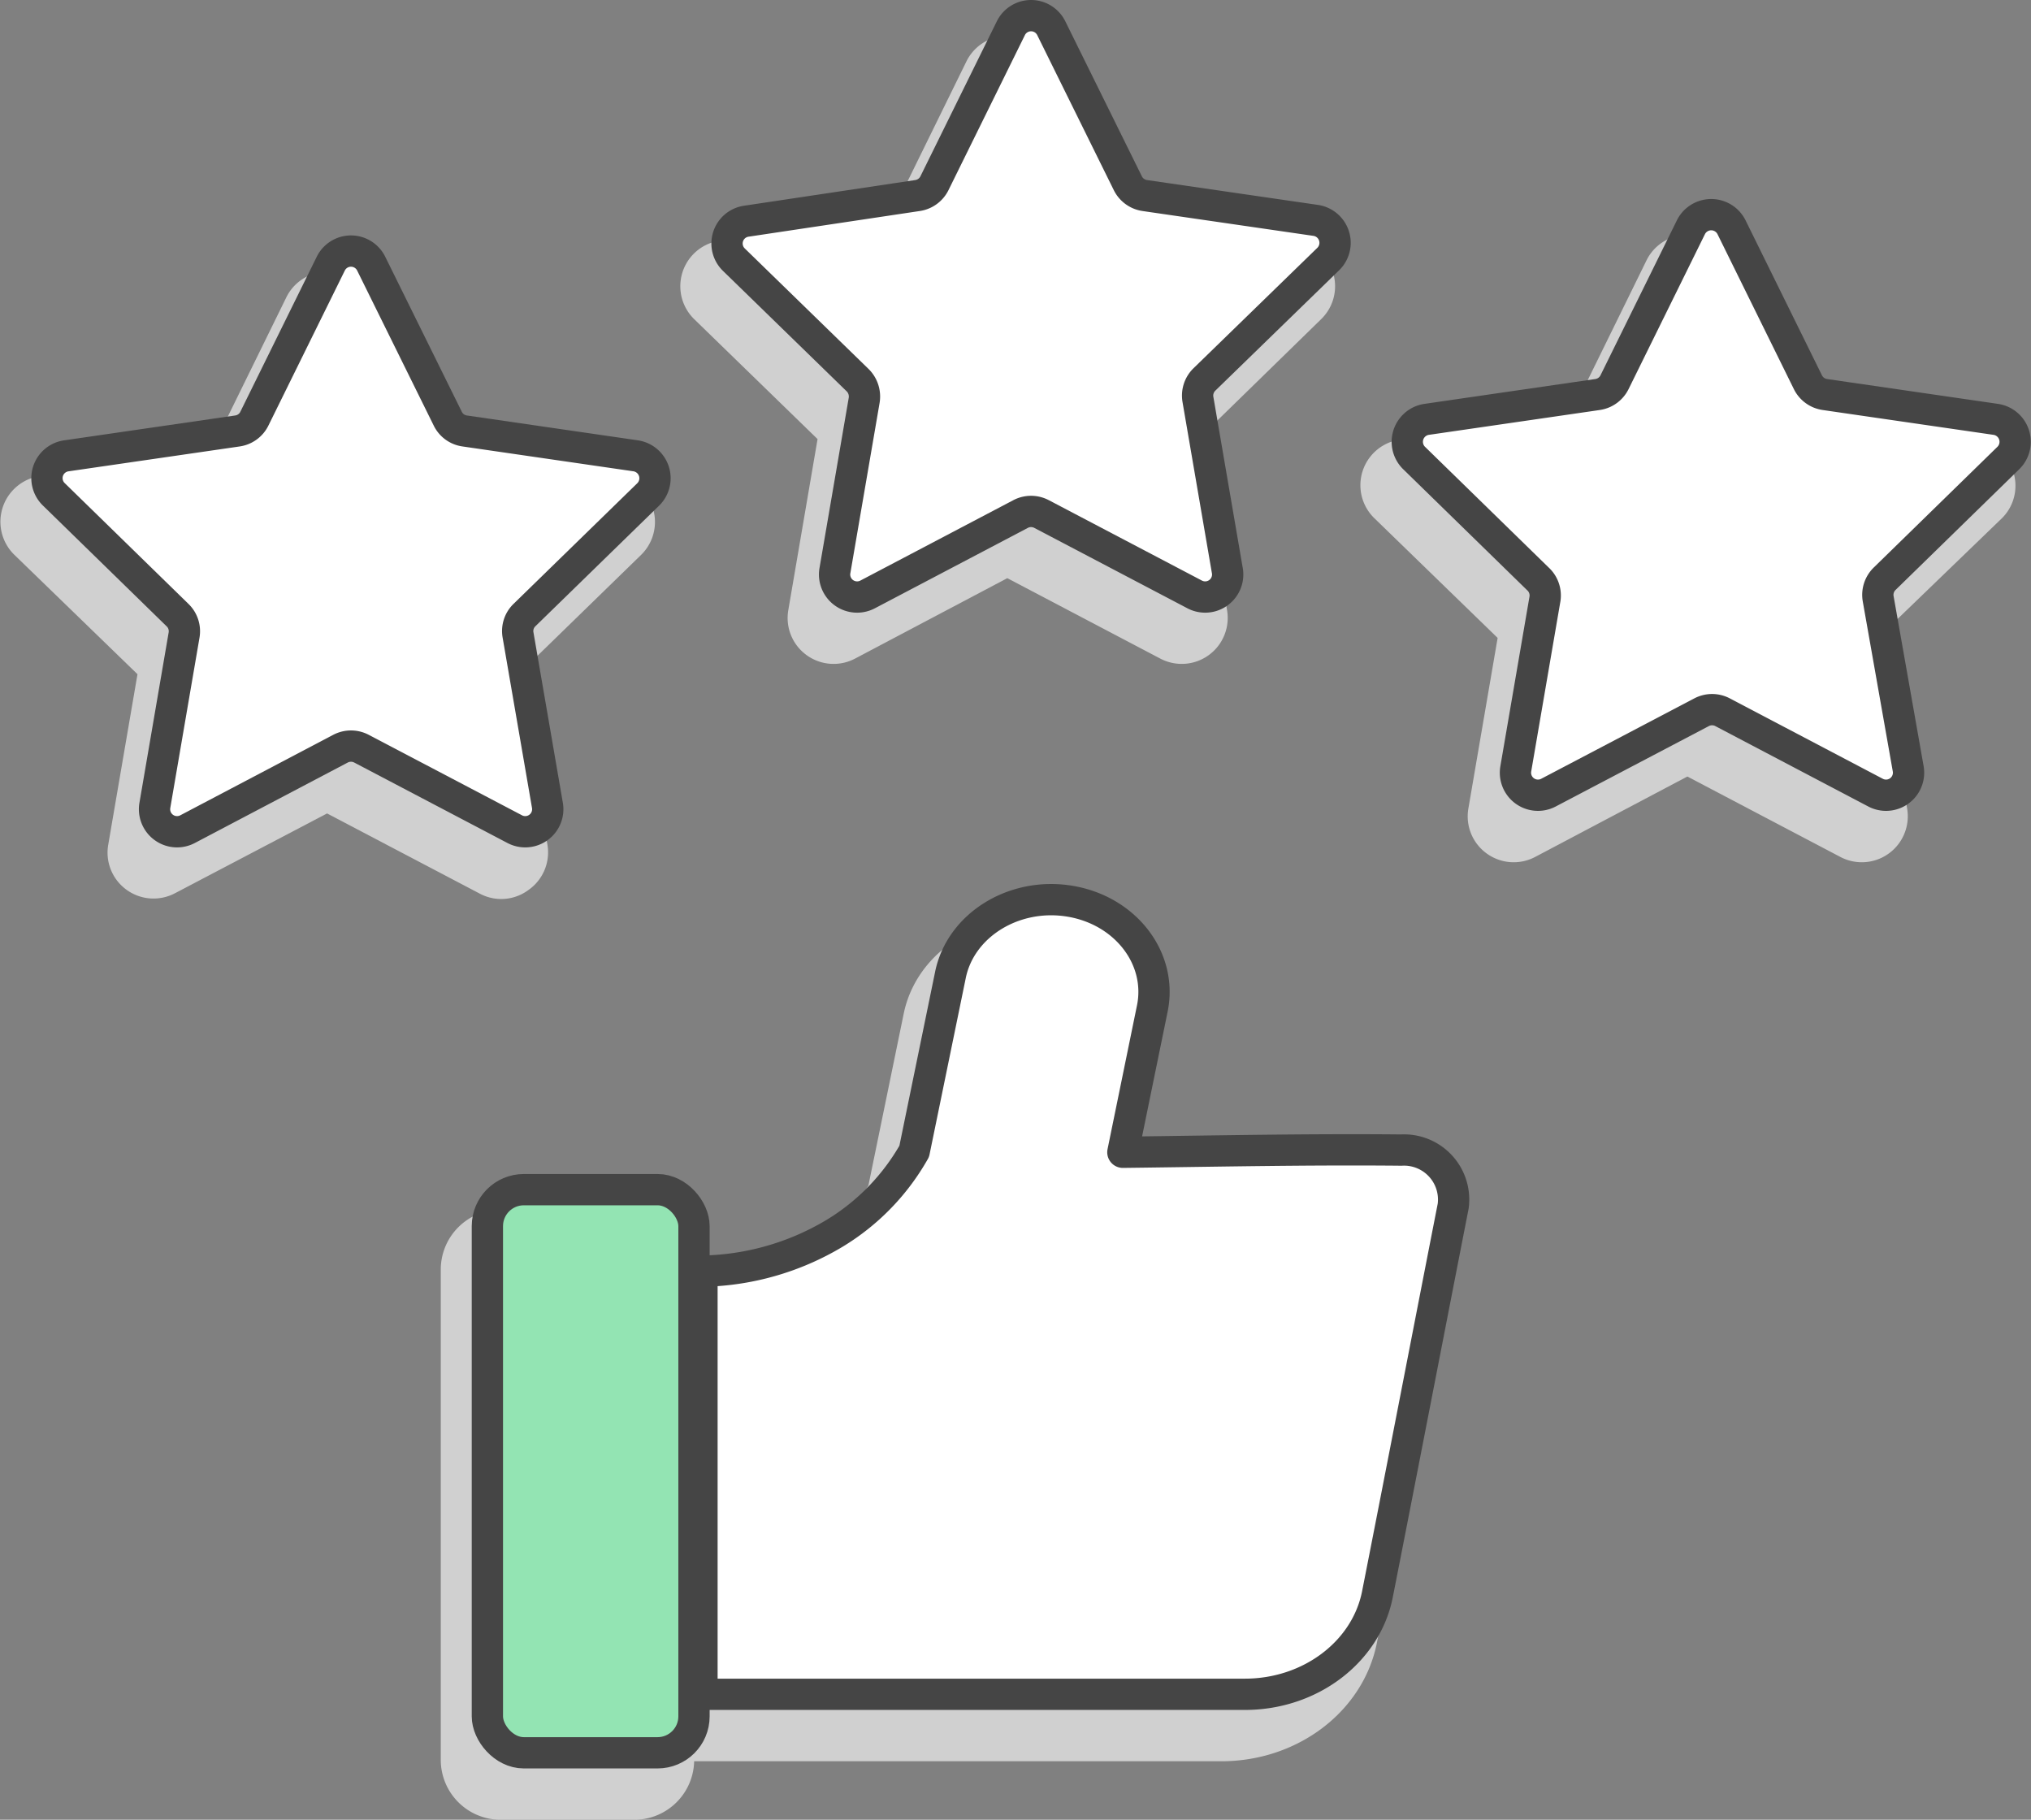
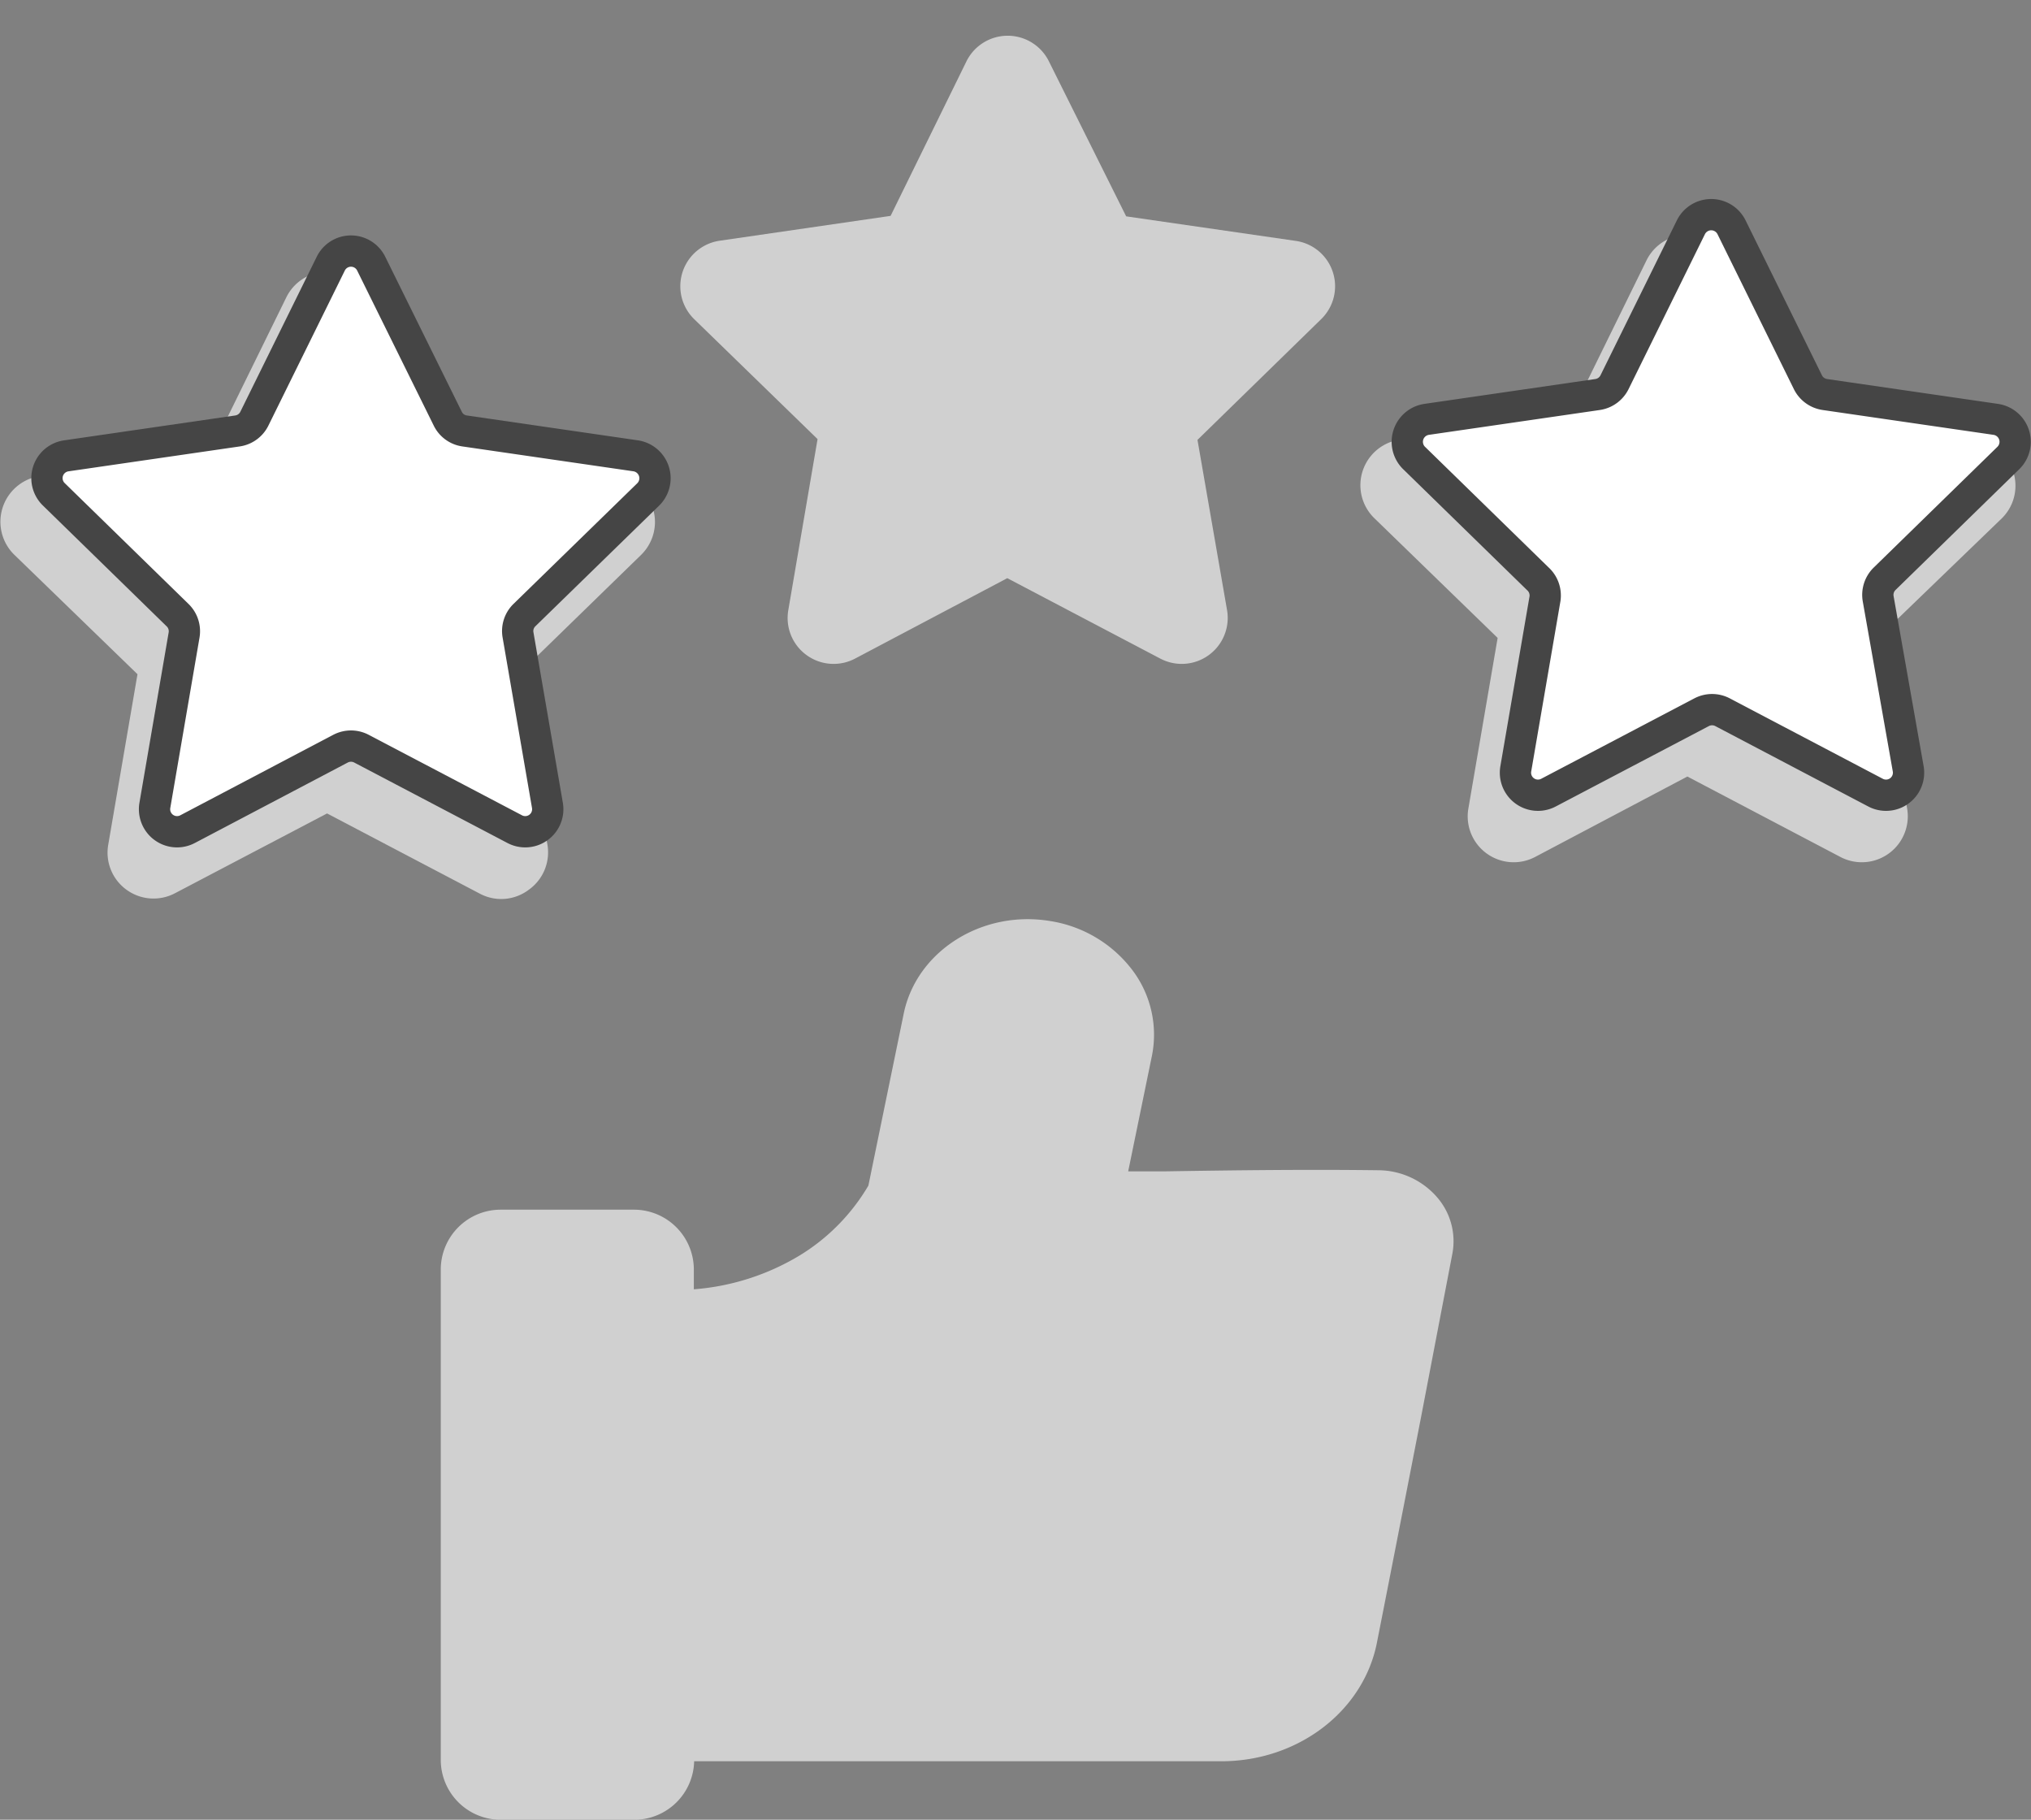
<svg xmlns="http://www.w3.org/2000/svg" viewBox="0 0 129.85 116.33">
  <rect x="0" y="0" width="129.85" height="116.33" fill="#808080" stroke="none" />
  <defs>
    <style>.cls-1{fill:#d0d0d0;}.cls-2{fill:#93e4b3;stroke-miterlimit:10;}.cls-2,.cls-3{stroke:#454545;stroke-width:2px;}.cls-3{fill:#fff;stroke-linecap:round;stroke-linejoin:round;}</style>
  </defs>
  <title>Reputation_Rewards</title>
  <g id="Layer_2" data-name="Layer 2">
    <g id="Layer_1-2" data-name="Layer 1">
      <g id="Reputation_Rewards">
        <path class="cls-1" d="M88.11,74.81c-4.55-.06-9.16,0-13.62.07l-2.36,0,1.51-7.35a6.86,6.86,0,0,0-1.1-5.32,8.17,8.17,0,0,0-5.39-3.33c-4.37-.73-8.55,1.93-9.37,5.91l-2.26,11a12.87,12.87,0,0,1-4.45,4.5,15.34,15.34,0,0,1-6.71,2.13V81.16a3.83,3.83,0,0,0-3.82-3.83H32a3.83,3.83,0,0,0-3.82,3.83V112.5A3.83,3.83,0,0,0,32,116.33h8.56a3.83,3.83,0,0,0,3.82-3.74H78.09c4.89,0,9.07-3.19,9.94-7.57.75-3.8,1.79-9.12,2.82-14.41l2-10.44a4.28,4.28,0,0,0-.9-3.55A5,5,0,0,0,88.11,74.81Z" />
        <path class="cls-1" d="M52.27,28.07,50.4,39a2.93,2.93,0,0,0,1.17,2.88,2.94,2.94,0,0,0,3.1.22l9.73-5.14,9.78,5.14A2.94,2.94,0,0,0,78.45,39L76.56,28.12l7.91-7.72a2.93,2.93,0,0,0-1.62-5L72,13.83,67.06,3.92a2.94,2.94,0,0,0-5.27,0L56.94,13.8,46,15.39a2.94,2.94,0,0,0-1.63,5Z" />
        <path class="cls-1" d="M128.7,30.11a2.93,2.93,0,0,0-2.37-2l-10.9-1.56-4.89-9.91a2.94,2.94,0,0,0-5.27,0l-4.85,9.88L89.48,28.11a2.94,2.94,0,0,0-1.63,5l7.9,7.67L93.88,51.68a2.93,2.93,0,0,0,1.17,2.88,2.94,2.94,0,0,0,3.1.22l9.73-5.14,9.78,5.14a2.94,2.94,0,0,0,4.27-3.1L120,40.84,128,33.12A2.92,2.92,0,0,0,128.7,30.11Z" />
        <path class="cls-1" d="M33.79,56.89A2.93,2.93,0,0,0,35,54L33.08,43.17,41,35.46a2.94,2.94,0,0,0-1.63-5L28.47,28.88,23.58,19a2.94,2.94,0,0,0-5.27,0l-4.85,9.88L2.52,30.44a2.95,2.95,0,0,0-1.63,5l7.9,7.66L6.92,54a2.93,2.93,0,0,0,1.17,2.88,2.94,2.94,0,0,0,3.1.22L20.91,52l9.79,5.14A2.91,2.91,0,0,0,33.79,56.89Z" />
-         <rect class="cls-2" x="31.16" y="76.05" width="13.21" height="36" rx="2.33" />
-         <path class="cls-3" d="M89.59,73.52c-5.93-.06-11.87.07-17.8.14l1.88-9.18c.66-3.2-1.7-6.28-5.27-6.87s-7,1.53-7.64,4.74L58.45,73.6a14.43,14.43,0,0,1-5.09,5.24,17,17,0,0,1-8.48,2.42v27.05H79.59c4.17,0,7.73-2.69,8.47-6.37,1.27-6.43,3.35-17.19,4.85-24.85A3.17,3.17,0,0,0,89.59,73.52Z" />
-         <path class="cls-3" d="M67.21,1.8l4.9,9.92a1.44,1.44,0,0,0,1.08.78l10.94,1.59a1.45,1.45,0,0,1,.8,2.46L77,24.26a1.44,1.44,0,0,0-.41,1.28l1.87,10.89A1.44,1.44,0,0,1,76.38,38l-9.79-5.14a1.44,1.44,0,0,0-1.34,0L55.47,38a1.44,1.44,0,0,1-2.09-1.52l1.87-10.89a1.47,1.47,0,0,0-.41-1.28l-7.92-7.71a1.44,1.44,0,0,1,.8-2.46L58.66,12.5a1.44,1.44,0,0,0,1.08-.78L64.63,1.8A1.44,1.44,0,0,1,67.21,1.8Z" />
        <path class="cls-3" d="M110.7,14.52l4.89,9.92a1.44,1.44,0,0,0,1.08.78l10.94,1.59a1.45,1.45,0,0,1,.8,2.46L120.49,37a1.44,1.44,0,0,0-.41,1.28L122,49.15a1.44,1.44,0,0,1-2.09,1.52l-9.78-5.14a1.44,1.44,0,0,0-1.34,0L99,50.67a1.44,1.44,0,0,1-2.09-1.52l1.87-10.89A1.44,1.44,0,0,0,98.32,37L90.4,29.27a1.45,1.45,0,0,1,.8-2.46l10.94-1.59a1.44,1.44,0,0,0,1.08-.78l4.89-9.92A1.45,1.45,0,0,1,110.7,14.52Z" />
        <path class="cls-3" d="M23.73,16.85l4.9,9.92a1.42,1.42,0,0,0,1.08.78l10.94,1.59a1.45,1.45,0,0,1,.8,2.46l-7.92,7.72a1.42,1.42,0,0,0-.41,1.27L35,51.49A1.44,1.44,0,0,1,32.9,53l-9.79-5.14a1.44,1.44,0,0,0-1.34,0L12,53A1.44,1.44,0,0,1,9.9,51.49l1.87-10.9a1.43,1.43,0,0,0-.42-1.27L3.44,31.6a1.44,1.44,0,0,1,.8-2.46l10.94-1.59a1.43,1.43,0,0,0,1.08-.78l4.89-9.92A1.44,1.44,0,0,1,23.73,16.85Z" />
      </g>
    </g>
  </g>
</svg>